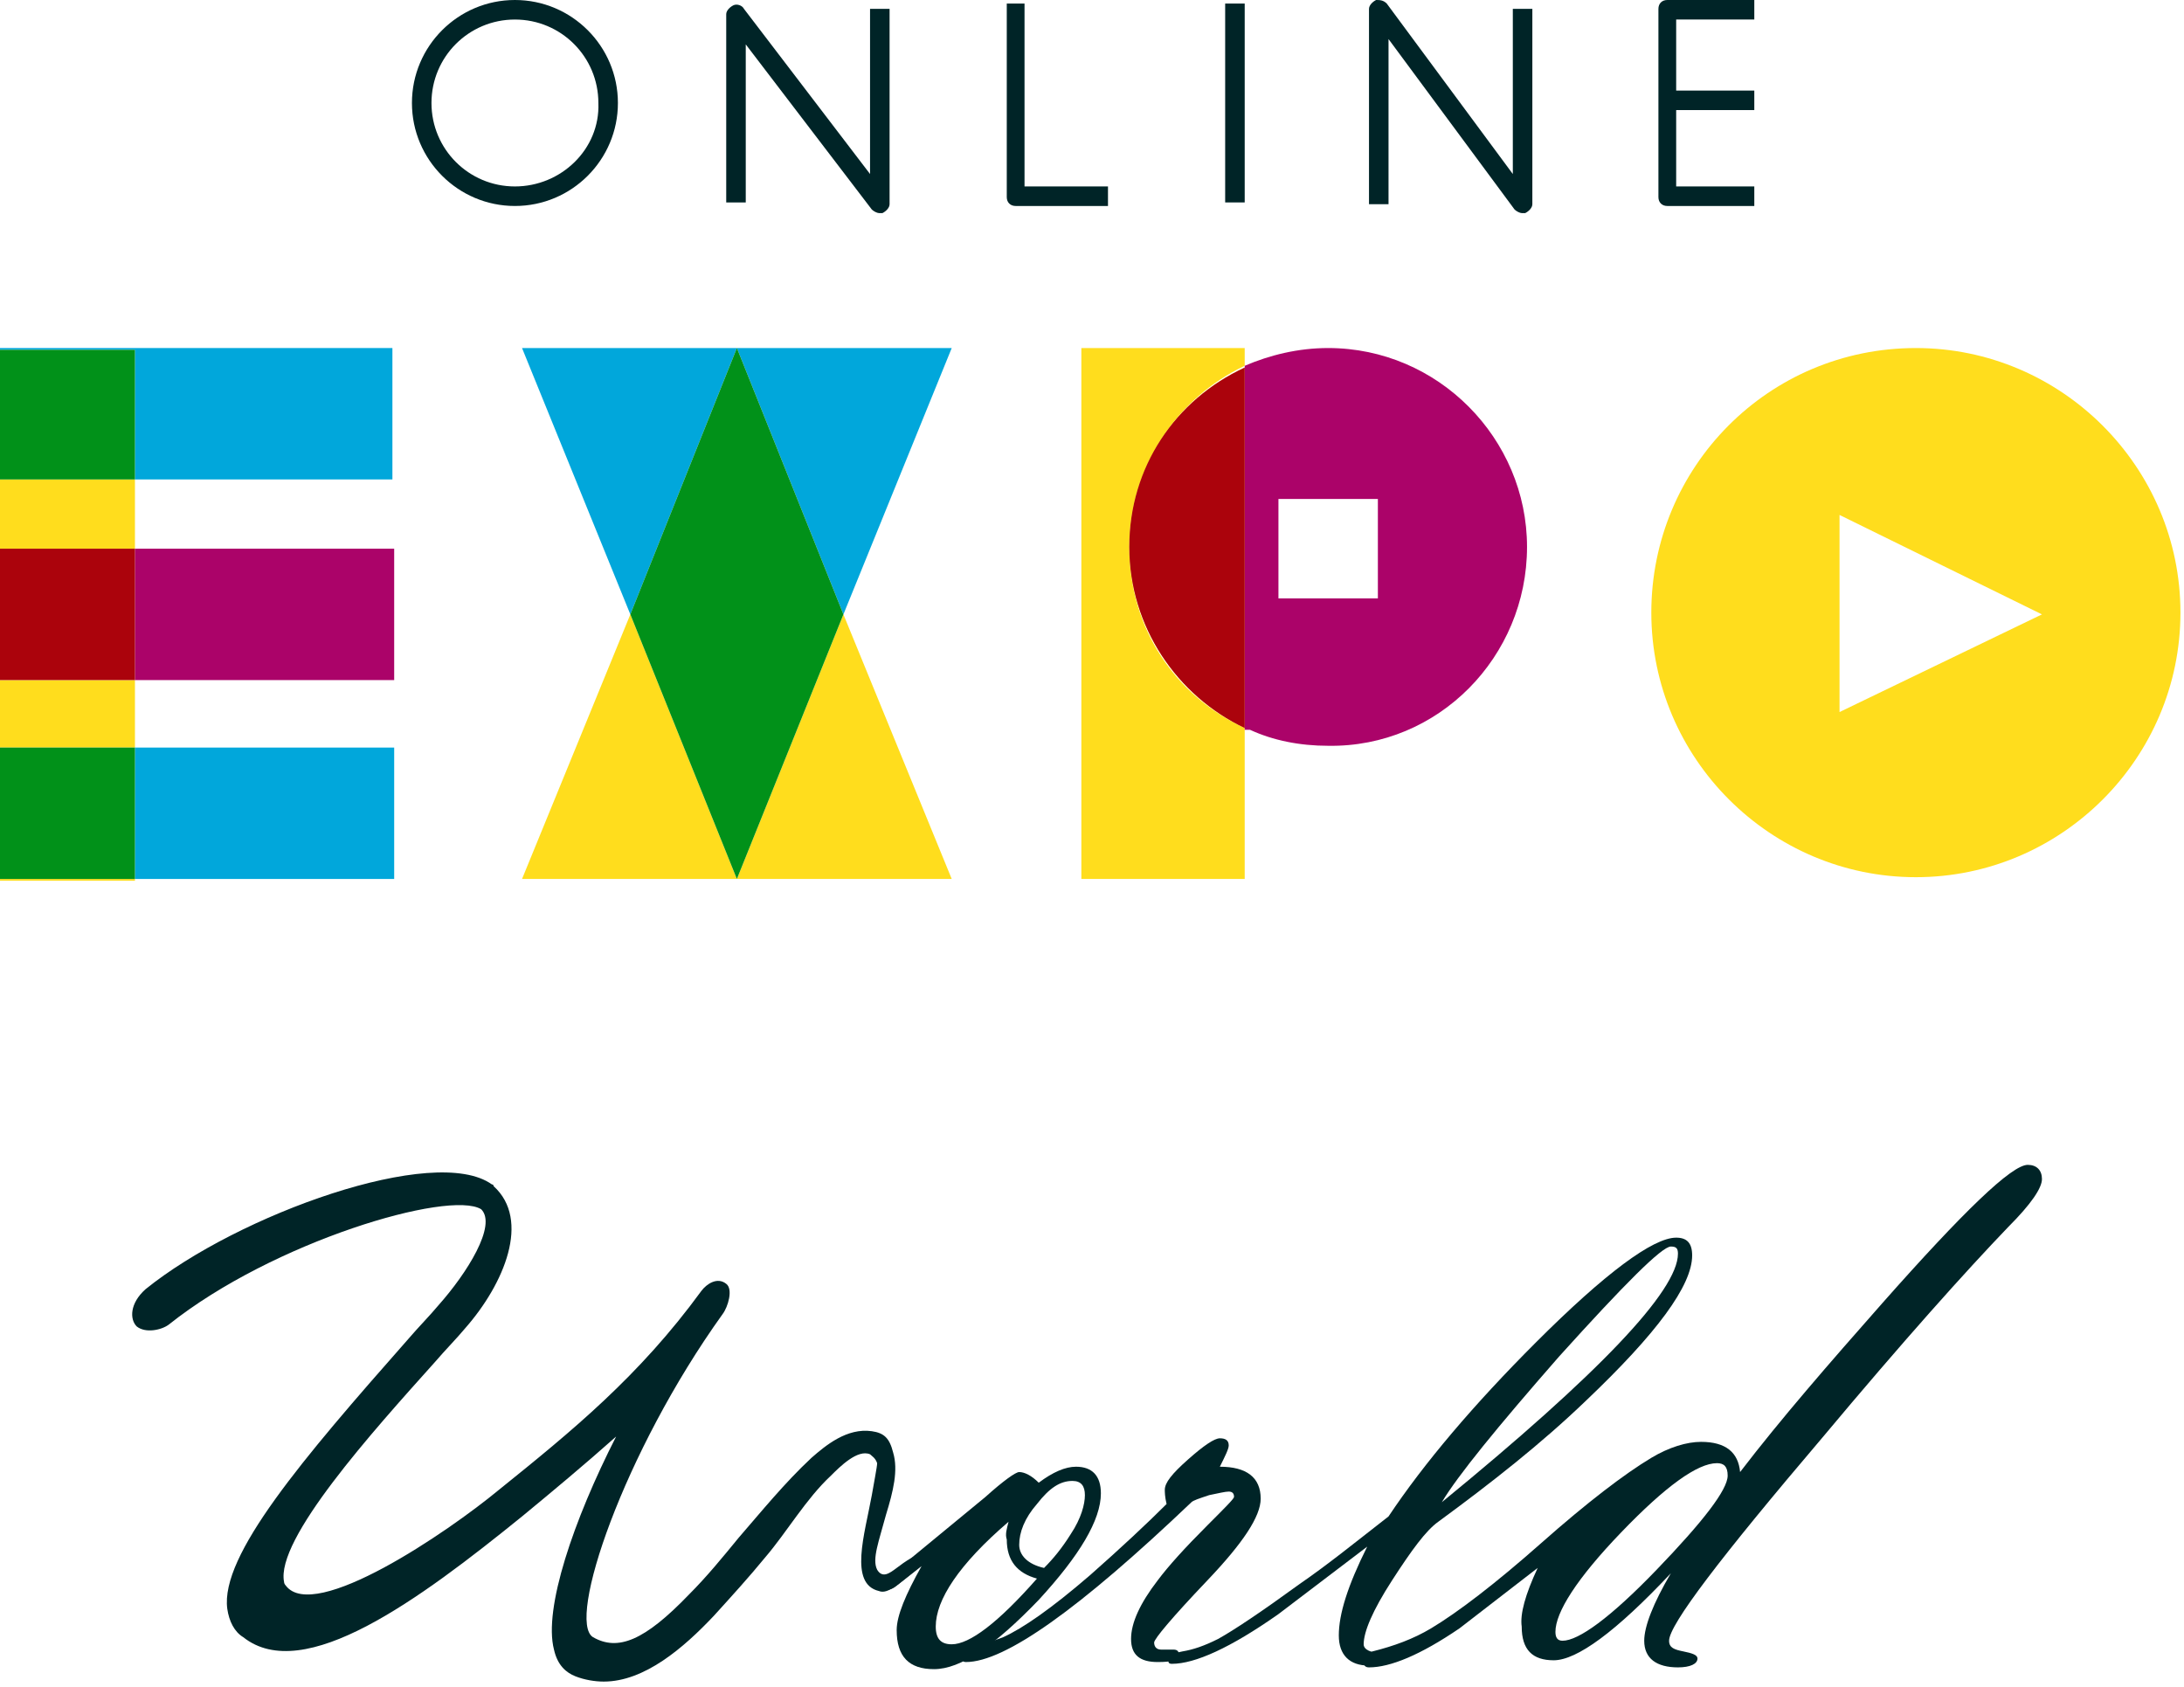
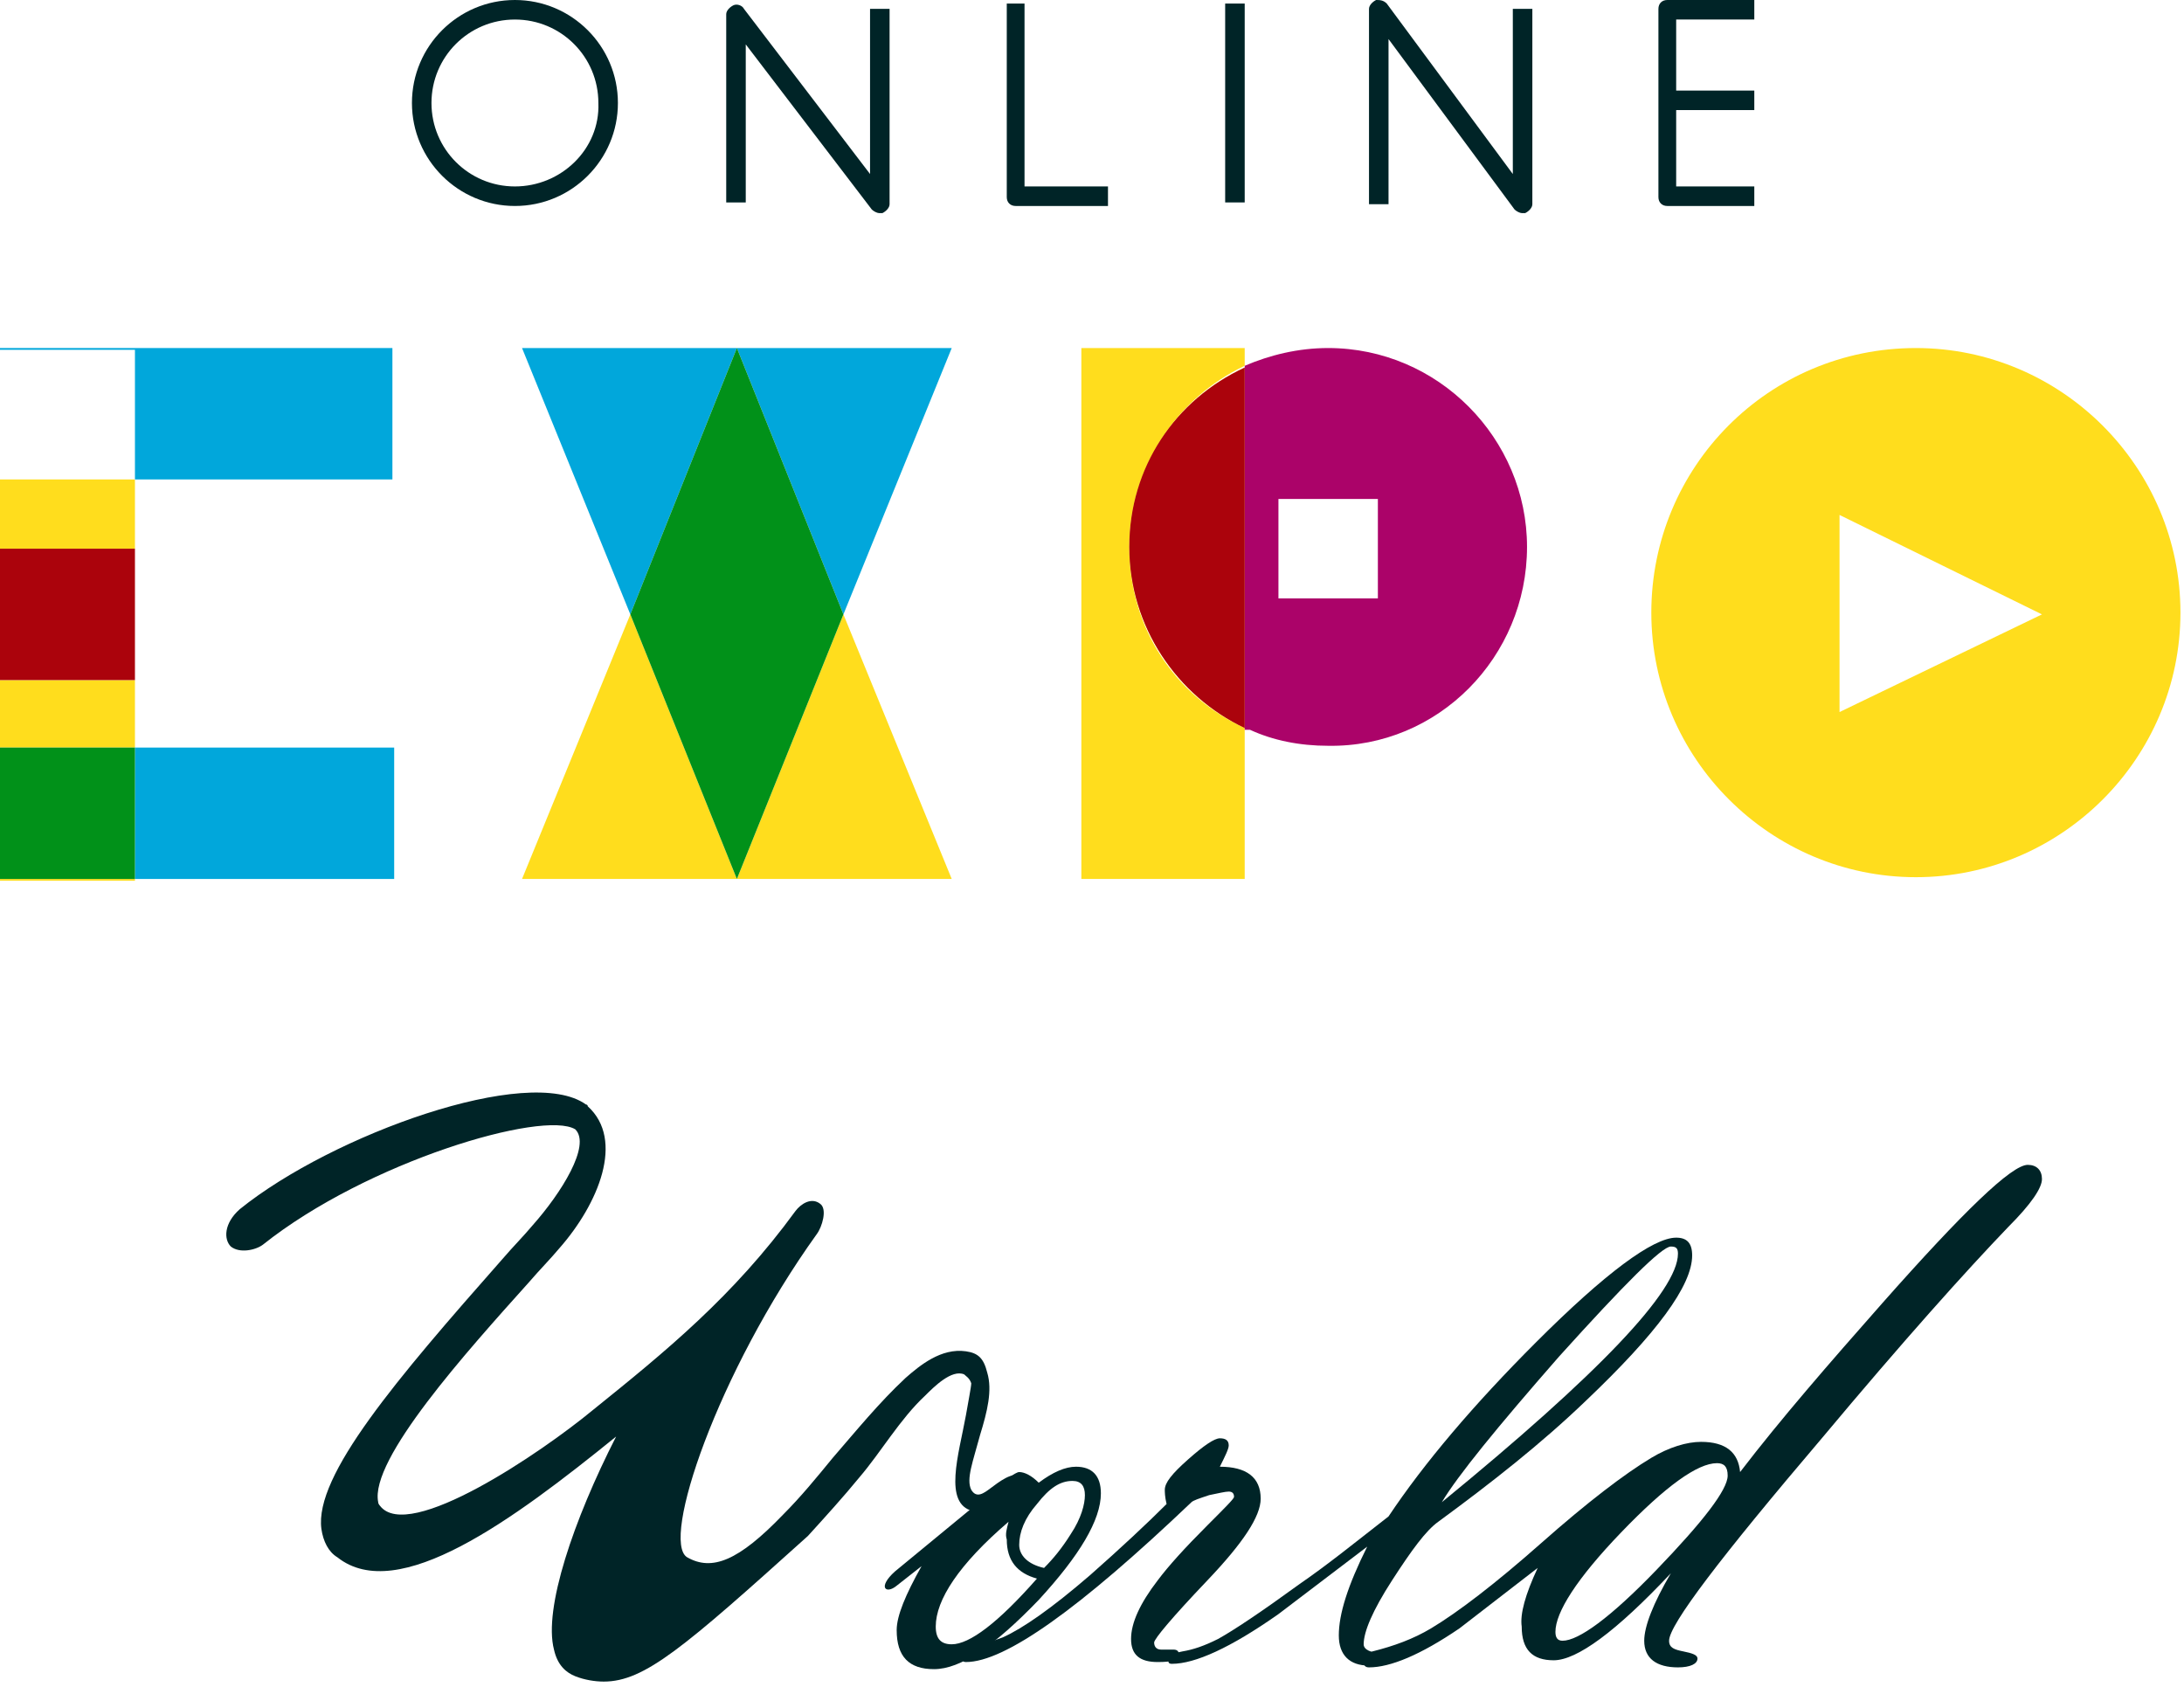
<svg xmlns="http://www.w3.org/2000/svg" version="1.1" id="レイヤー_1" x="0px" y="0px" width="123px" height="95px" viewBox="0 0 123 95" style="enable-background:new 0 0 123 95;" xml:space="preserve">
  <style type="text/css">
	.st0{fill:#01A7DB;}
	.st1{fill:#FFDD1D;}
	.st2{fill:#019119;}
	.st3{fill:#AB0369;}
	.st4{fill:#AB030C;}
	.st5{fill:#002427;}
</style>
  <g>
    <g>
      <g>
        <polygon class="st0" points="29.4,19.6 35.5,34.6 41.5,19.6    " />
        <polygon class="st0" points="53.6,19.6 41.5,19.6 47.5,34.6    " />
        <polygon class="st1" points="29.4,49.5 41.5,49.5 35.5,34.6    " />
        <polygon class="st1" points="41.5,49.5 53.6,49.5 47.5,34.6    " />
        <polygon class="st2" points="41.5,19.6 35.5,34.6 41.5,49.5 47.5,34.6    " />
      </g>
      <g>
        <rect y="38.3" class="st1" width="7.6" height="3.8" />
        <rect y="49.5" class="st1" width="7.6" height="0.1" />
        <rect y="27" class="st1" width="7.6" height="3.9" />
        <polygon class="st0" points="7.6,27 22.1,27 22.1,19.6 0,19.6 0,19.7 7.6,19.7    " />
-         <rect y="19.7" class="st2" width="7.6" height="7.3" />
        <rect x="7.6" y="42.1" class="st0" width="14.6" height="7.4" />
        <rect y="42.1" class="st2" width="7.6" height="7.4" />
-         <rect x="7.6" y="30.9" class="st3" width="14.6" height="7.4" />
        <rect y="30.9" class="st4" width="7.6" height="7.4" />
      </g>
      <path class="st1" d="M107.9,19.6c-8.3,0-14.9,6.7-14.9,14.9s6.7,14.9,14.9,14.9s14.9-6.7,14.9-14.9S116.1,19.6,107.9,19.6z     M103.6,40.1V29l11.4,5.6L103.6,40.1z" />
      <g>
        <path class="st1" d="M63.6,30.8c0-4.5,2.7-8.4,6.5-10.2v-1h-9.2v29.9h9.2V41C66.2,39.2,63.6,35.4,63.6,30.8z" />
        <path class="st1" d="M63.6,30.8c0,4.5,2.7,8.4,6.5,10.2V20.7C66.2,22.5,63.6,26.3,63.6,30.8z" />
        <path class="st4" d="M63.6,30.8c0,4.5,2.7,8.4,6.5,10.2V20.7C66.2,22.5,63.6,26.3,63.6,30.8z" />
      </g>
    </g>
    <g>
      <path class="st5" d="M29,0c-3.2,0-5.8,2.6-5.8,5.8s2.6,5.8,5.8,5.8c3.2,0,5.8-2.6,5.8-5.8S32.2,0,29,0z M29,10.5    c-2.6,0-4.7-2.1-4.7-4.7s2.1-4.7,4.7-4.7s4.7,2.1,4.7,4.7C33.8,8.4,31.6,10.5,29,10.5z" />
      <path class="st5" d="M49,9.8l-7.1-9.3c-0.1-0.2-0.4-0.3-0.6-0.2c-0.2,0.1-0.4,0.3-0.4,0.5v10.6H42V2.5l7.1,9.3    c0.1,0.1,0.3,0.2,0.4,0.2c0.1,0,0.1,0,0.2,0c0.2-0.1,0.4-0.3,0.4-0.5V0.5H49V9.8z" />
      <path class="st5" d="M85.2,9.8l-7.1-9.6C77.9,0,77.7,0,77.5,0c-0.2,0.1-0.4,0.3-0.4,0.5v11h1.1V2.2l7.1,9.6    c0.1,0.1,0.3,0.2,0.4,0.2c0.1,0,0.1,0,0.2,0c0.2-0.1,0.4-0.3,0.4-0.5V0.5h-1.1L85.2,9.8L85.2,9.8z" />
      <path class="st5" d="M57.8,0.2h-1.1v10.9c0,0.3,0.2,0.5,0.5,0.5h5.2v-1.1h-4.7V0.2z" />
      <rect x="69" y="0.2" class="st5" width="1.1" height="11.2" />
      <path class="st5" d="M98.8,1.1V0h-4.9c-0.3,0-0.5,0.2-0.5,0.5v10.6c0,0.3,0.2,0.5,0.5,0.5h4.9v-1.1h-4.4V6.2h4.4V5.1h-4.4V1.1    H98.8z" />
    </g>
    <path class="st3" d="M74.8,19.6c-1.7,0-3.3,0.4-4.7,1v0.2V41v0.1h0.3v0c1.3,0.6,2.8,0.9,4.4,0.9C81,42.1,86,37,86,30.8   C86,24.7,81,19.6,74.8,19.6z M77.5,33.7H72v-5.6h5.6V33.7z" />
  </g>
  <g>
    <g>
      <path class="st5" d="M51.9,88.2l-1.4,1.1c-0.6,0.5-1.1,0.1-0.1-0.8l5.1-4.2c1-0.9,1.7-1.4,1.9-1.4c0.3,0,0.7,0.2,1.1,0.6    c0.8-0.6,1.5-0.9,2.1-0.9c0.9,0,1.4,0.5,1.4,1.5c0,1.5-1.2,3.5-3.5,6C56,92.7,54.1,94,52.6,94c-1.4,0-2.1-0.7-2.1-2.2    C50.5,91,51,89.8,51.9,88.2z M56.8,85.7c-2.8,2.4-4.1,4.4-4.1,5.9c0,0.7,0.3,1,0.9,1c1,0,2.6-1.2,4.8-3.7c-1.1-0.3-1.7-1-1.7-2.2    C56.6,86.4,56.7,86.1,56.8,85.7z M58.8,88.3c0.5-0.5,1-1.1,1.5-1.9c0.6-0.9,0.8-1.7,0.8-2.2c0-0.5-0.2-0.8-0.7-0.8    c-0.7,0-1.3,0.4-2,1.3c-0.7,0.8-1,1.6-1,2.3C57.4,87.6,57.9,88.1,58.8,88.3z" />
      <path class="st5" d="M65.7,84.7c-0.1-0.4-0.1-0.7-0.1-0.8c0-0.4,0.4-0.9,1.3-1.7c0.9-0.8,1.5-1.2,1.8-1.2c0.3,0,0.5,0.1,0.5,0.4    c0,0.2-0.2,0.6-0.5,1.2c1.5,0,2.3,0.6,2.3,1.8c0,1-1,2.5-3,4.6c-2,2.1-3,3.3-3,3.5c0,0.2,0.1,0.4,0.4,0.4l0.7,0    c0.2,0,0.3,0.1,0.3,0.3c0,0.3-0.4,0.4-1.2,0.4c-1,0-1.5-0.4-1.5-1.3c0-0.9,0.5-2,1.5-3.3c0.6-0.8,1.5-1.8,2.8-3.1    c1-1,1.5-1.5,1.5-1.6c0-0.2-0.1-0.3-0.3-0.3c-0.2,0-0.6,0.1-1.1,0.2c-0.6,0.2-0.9,0.3-1,0.4c-6.3,6-10.5,9-12.7,9    c-0.2,0-0.2-0.1-0.2-0.3c0-0.2,0.2-0.4,0.5-0.5c0.4-0.1,1-0.3,1.8-0.6c1.1-0.5,2.7-1.6,4.9-3.5C63.1,87.2,64.6,85.8,65.7,84.7z" />
      <path class="st5" d="M77,87.1l-5,3.8c-2.7,1.9-4.7,2.8-6,2.8c-0.2,0-0.2-0.1-0.2-0.2c0-0.3,0.3-0.4,0.8-0.5c0.6-0.1,1.2-0.3,2-0.7    c0.9-0.5,2.4-1.5,4.6-3.1c1.6-1.1,3.2-2.4,5-3.8c2-3,4.8-6.3,8.3-9.8c3.9-3.9,6.6-5.9,7.9-5.9c0.6,0,0.9,0.3,0.9,1    c0,1.7-2,4.4-6,8.2c-2.5,2.4-5.3,4.6-8.3,6.8c-0.7,0.5-1.5,1.6-2.6,3.3c-1.1,1.7-1.6,2.9-1.6,3.6c0,0.3,0.4,0.5,1.1,0.5    c0.2,0,0.3,0.1,0.3,0.3c0,0.3-0.4,0.4-1.1,0.4c-1.1,0-1.7-0.6-1.7-1.7C75.4,90.9,75.9,89.3,77,87.1z M94.1,70.2    c-0.5,0-2.6,2.1-6.3,6.2c-3.5,4-5.7,6.7-6.6,8.2c8.8-7.2,13.3-11.9,13.3-14C94.5,70.3,94.4,70.2,94.1,70.2z" />
      <path class="st5" d="M86.6,88.3l-4.4,3.4c-2.2,1.5-3.9,2.2-5.1,2.2c-0.2,0-0.3-0.1-0.3-0.3c0-0.3,0.2-0.5,0.5-0.6    c1.2-0.3,2.3-0.7,3.3-1.3c1.5-0.9,3.6-2.5,6.2-4.8s4.7-3.9,6.2-4.8c1-0.6,2-0.9,2.8-0.9c1.4,0,2.1,0.6,2.2,1.7c2.3-3,5-6.1,8-9.5    c4.6-5.2,7.3-7.8,8.2-7.8c0.5,0,0.8,0.3,0.8,0.8c0,0.5-0.6,1.4-1.9,2.7c-2.4,2.5-5.9,6.4-10.5,11.9c-5.7,6.7-8.6,10.5-8.6,11.4    c0,0.4,0.3,0.5,0.8,0.6s0.8,0.2,0.8,0.4c0,0.3-0.4,0.5-1.1,0.5c-1.2,0-1.9-0.5-1.9-1.5c0-0.8,0.5-2.1,1.5-3.8    c-3.1,3.3-5.3,4.9-6.6,4.9c-1.2,0-1.8-0.6-1.8-1.9C85.6,90.9,85.9,89.8,86.6,88.3z M88,92.4c0.9,0,2.7-1.3,5.3-4s4-4.5,4-5.3    c0-0.5-0.2-0.7-0.6-0.7c-1.1,0-2.9,1.3-5.4,3.9s-3.7,4.5-3.7,5.6C87.6,92.2,87.7,92.4,88,92.4z" />
    </g>
-     <path class="st5" d="M34,94.7c-0.5,0-1.1-0.1-1.6-0.3c-0.5-0.2-1-0.6-1.2-1.5c-0.6-2.3,1.1-7.3,3.5-12c-1.8,1.6-3.6,3.1-5.3,4.5   c-5.8,4.7-12.3,9.5-15.7,6.8c-0.5-0.3-0.8-0.9-0.9-1.6c-0.4-3,4.2-8.4,10.2-15.2c0.6-0.7,1.2-1.3,1.7-1.9c1.6-1.8,3.3-4.5,2.4-5.4   c-1.8-1.1-11.7,1.8-17.6,6.5c-0.4,0.3-1.3,0.5-1.8,0.1c-0.4-0.4-0.4-1.3,0.5-2.1c5.2-4.2,16.3-8.2,19.5-5.9c0,0,0.1,0,0.1,0.1   c2.1,1.9,0.6,5.5-1.6,8c-0.5,0.6-1.1,1.2-1.7,1.9c-3.5,3.9-9,10-8.5,12.4c0,0.1,0.1,0.2,0.1,0.2c1.6,2.1,9.1-3,12-5.4   c4.1-3.3,7.9-6.4,11.4-11.2c0.3-0.4,0.9-0.8,1.4-0.4c0.4,0.3,0.1,1.3-0.2,1.7c-5.6,7.8-8.8,17.3-7.3,18.2c1.4,0.8,2.9,0.2,5.4-2.4   c1-1,1.9-2.1,2.8-3.2c1.3-1.5,2.6-3.1,4.1-4.5c0.8-0.7,2-1.7,3.4-1.5c0.7,0.1,1,0.4,1.2,1.2c0.3,1,0,2.2-0.4,3.5   c-0.4,1.5-0.8,2.5-0.5,3.1c0.3,0.5,0.7,0.2,1.1-0.1c0.4-0.3,1.3-1,1.6-0.6c0.1,0.1-0.1,0.3-0.5,0.7c-1,0.8-1.6,1.4-2.1,1.2   c-1.7-0.4-0.8-3.2-0.4-5.4c0.1-0.6,0.3-1.6,0.3-1.8c-0.1-0.3-0.3-0.4-0.4-0.5c-0.7-0.3-1.7,0.7-2.2,1.2c-1.4,1.3-2.5,3.2-3.7,4.6   c-0.9,1.1-1.9,2.2-2.9,3.3C38.5,92.8,36.3,94.7,34,94.7z" />
+     <path class="st5" d="M34,94.7c-0.5,0-1.1-0.1-1.6-0.3c-0.5-0.2-1-0.6-1.2-1.5c-0.6-2.3,1.1-7.3,3.5-12c-5.8,4.7-12.3,9.5-15.7,6.8c-0.5-0.3-0.8-0.9-0.9-1.6c-0.4-3,4.2-8.4,10.2-15.2c0.6-0.7,1.2-1.3,1.7-1.9c1.6-1.8,3.3-4.5,2.4-5.4   c-1.8-1.1-11.7,1.8-17.6,6.5c-0.4,0.3-1.3,0.5-1.8,0.1c-0.4-0.4-0.4-1.3,0.5-2.1c5.2-4.2,16.3-8.2,19.5-5.9c0,0,0.1,0,0.1,0.1   c2.1,1.9,0.6,5.5-1.6,8c-0.5,0.6-1.1,1.2-1.7,1.9c-3.5,3.9-9,10-8.5,12.4c0,0.1,0.1,0.2,0.1,0.2c1.6,2.1,9.1-3,12-5.4   c4.1-3.3,7.9-6.4,11.4-11.2c0.3-0.4,0.9-0.8,1.4-0.4c0.4,0.3,0.1,1.3-0.2,1.7c-5.6,7.8-8.8,17.3-7.3,18.2c1.4,0.8,2.9,0.2,5.4-2.4   c1-1,1.9-2.1,2.8-3.2c1.3-1.5,2.6-3.1,4.1-4.5c0.8-0.7,2-1.7,3.4-1.5c0.7,0.1,1,0.4,1.2,1.2c0.3,1,0,2.2-0.4,3.5   c-0.4,1.5-0.8,2.5-0.5,3.1c0.3,0.5,0.7,0.2,1.1-0.1c0.4-0.3,1.3-1,1.6-0.6c0.1,0.1-0.1,0.3-0.5,0.7c-1,0.8-1.6,1.4-2.1,1.2   c-1.7-0.4-0.8-3.2-0.4-5.4c0.1-0.6,0.3-1.6,0.3-1.8c-0.1-0.3-0.3-0.4-0.4-0.5c-0.7-0.3-1.7,0.7-2.2,1.2c-1.4,1.3-2.5,3.2-3.7,4.6   c-0.9,1.1-1.9,2.2-2.9,3.3C38.5,92.8,36.3,94.7,34,94.7z" />
  </g>
</svg>